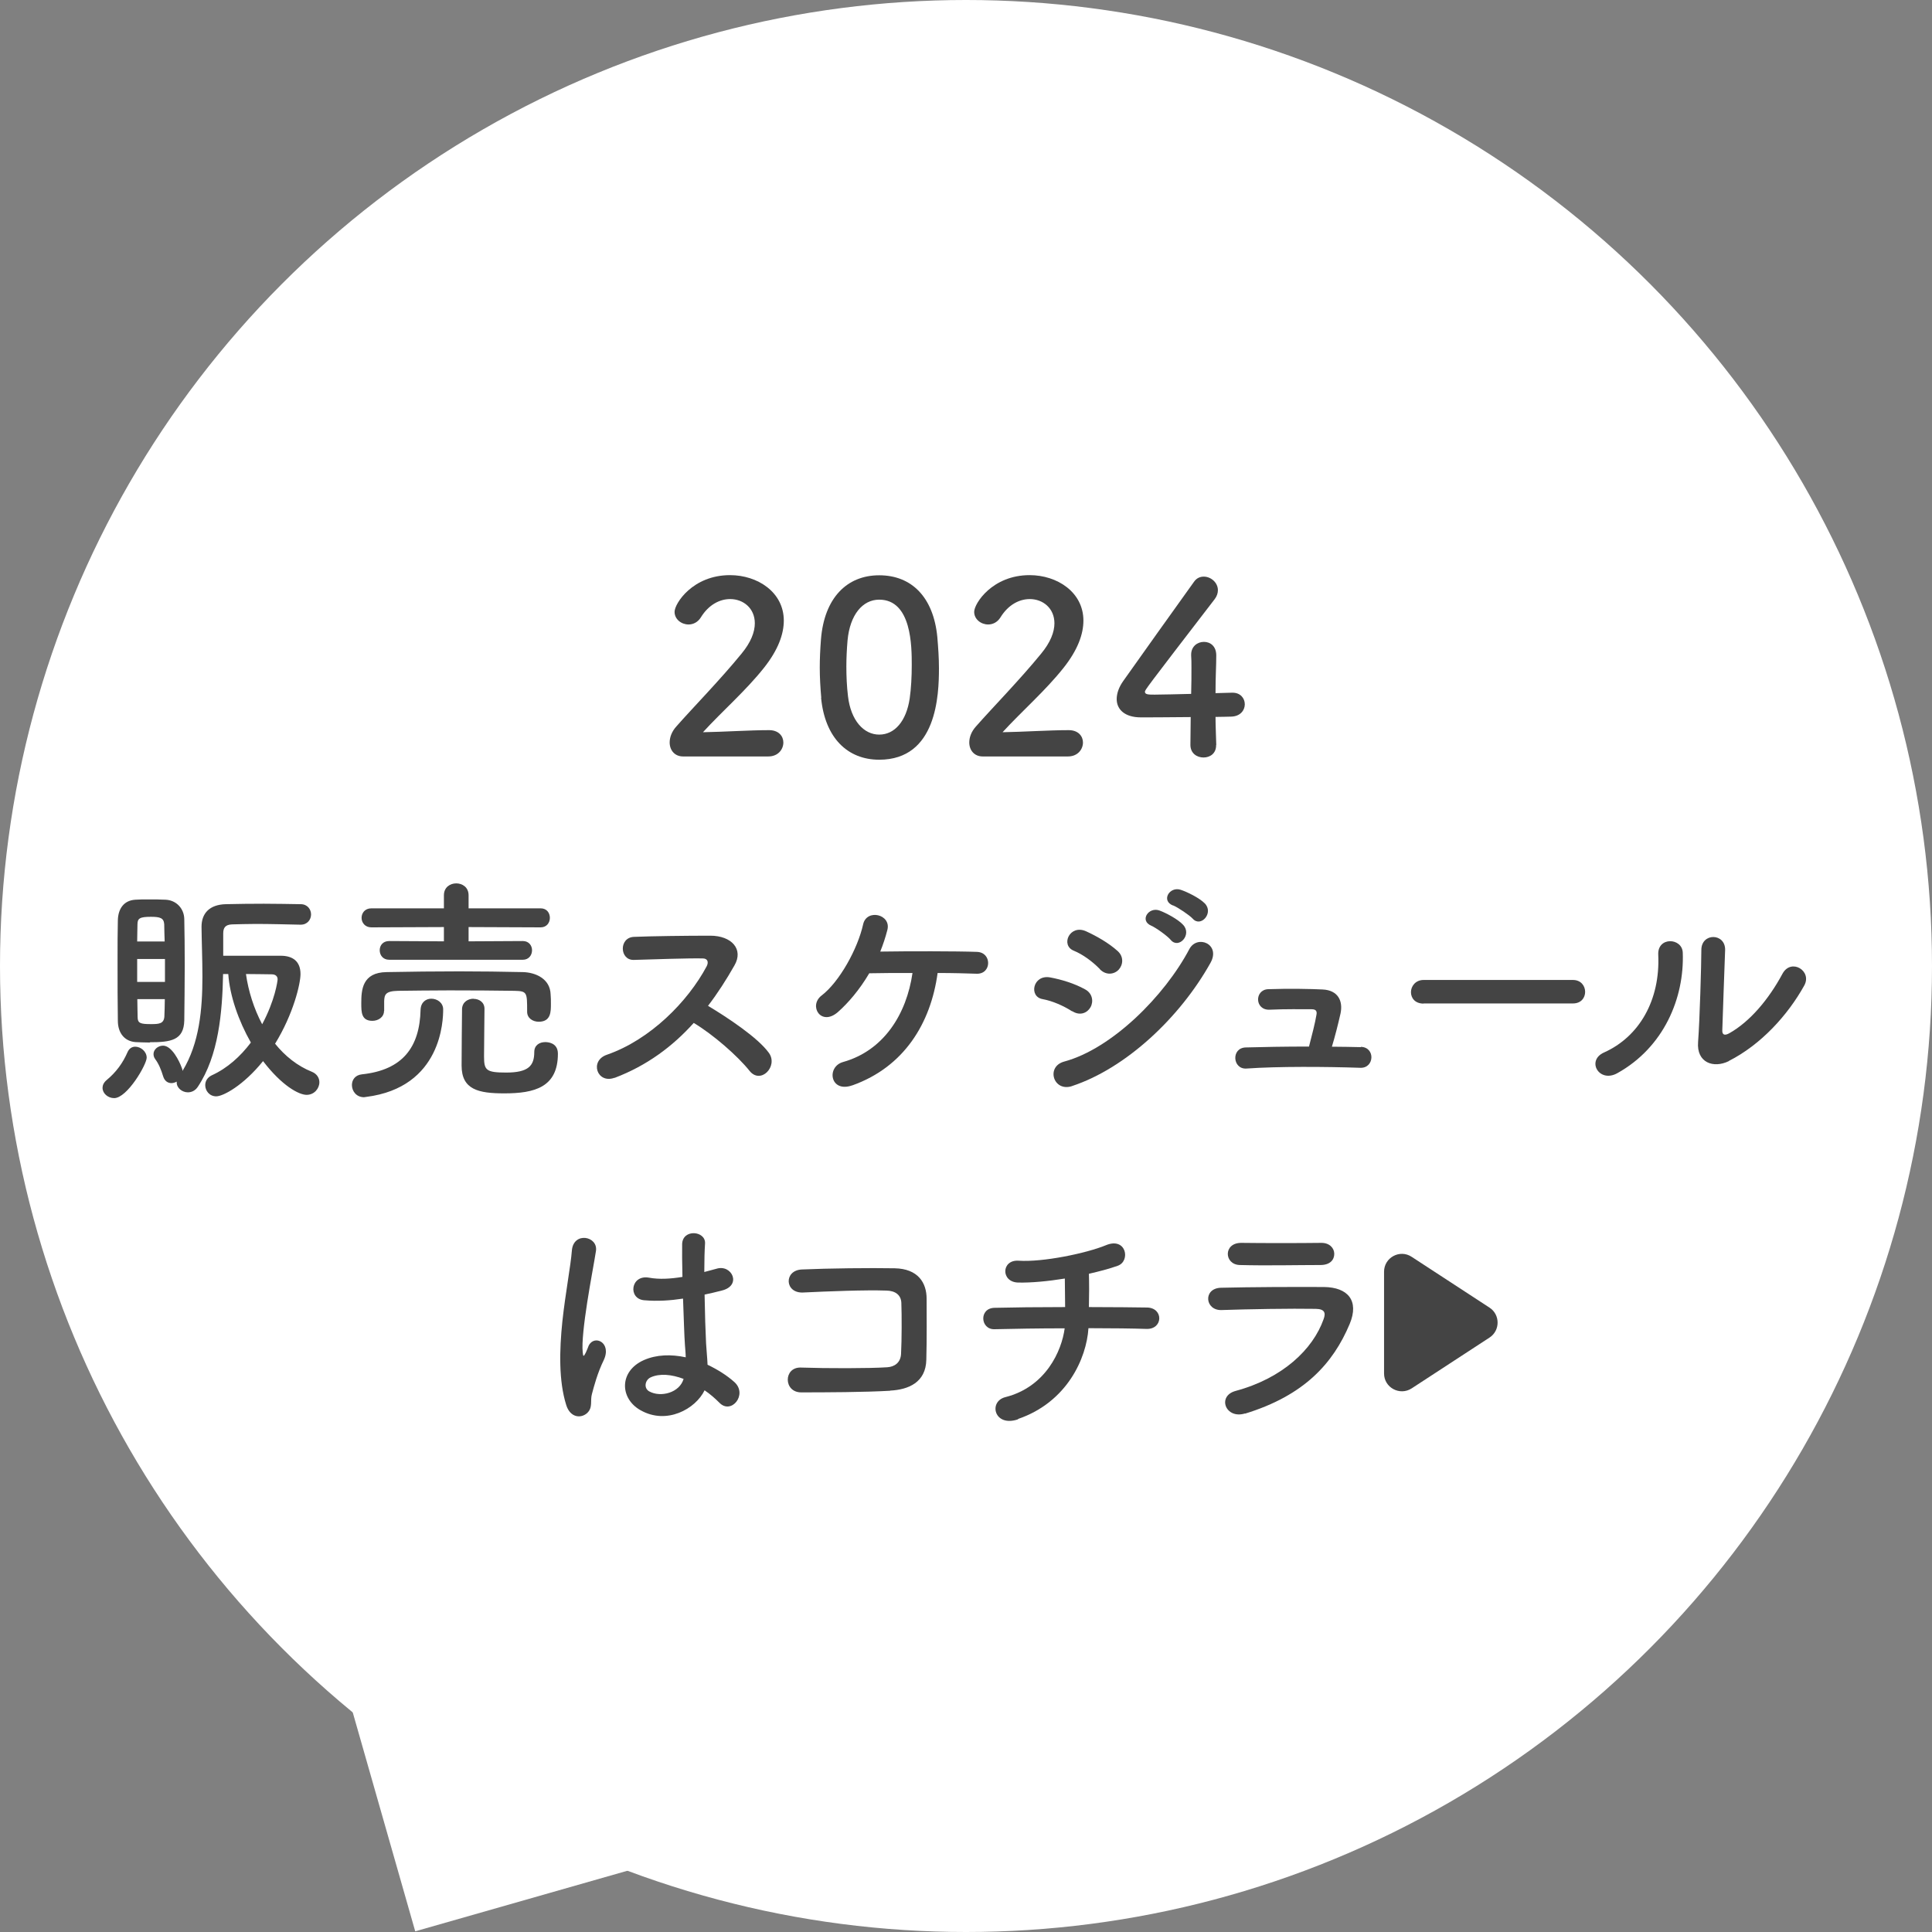
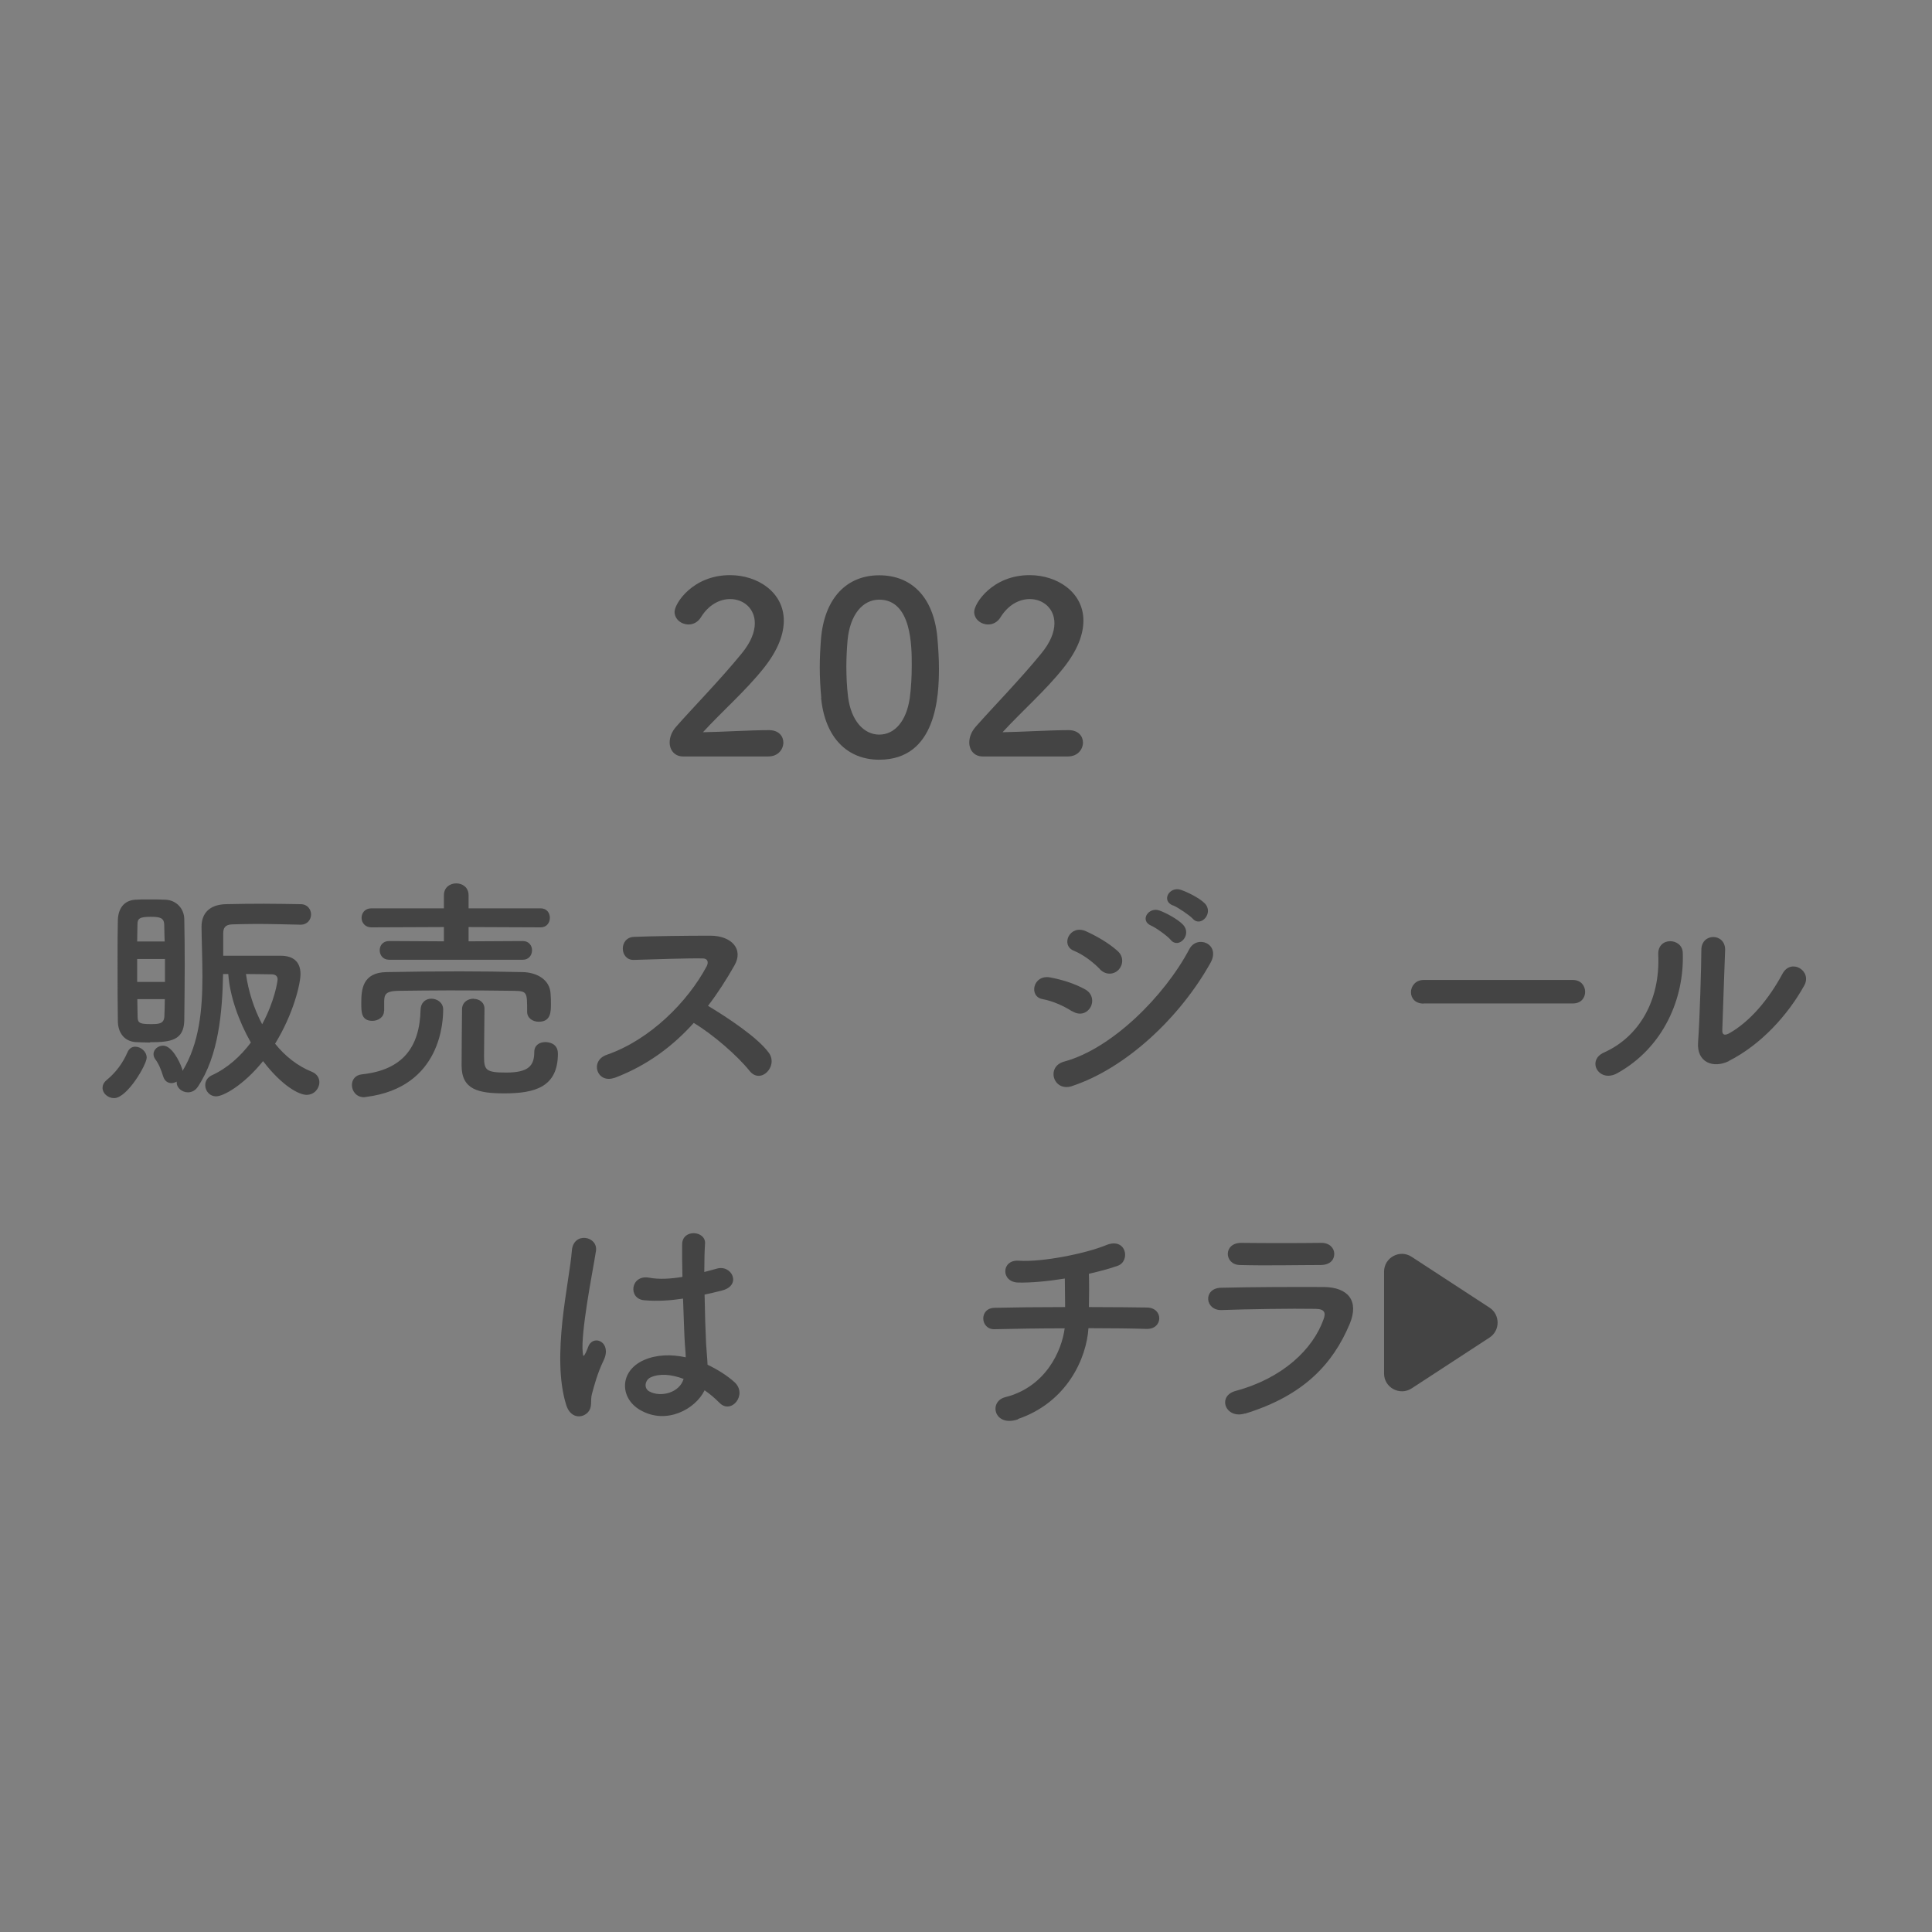
<svg xmlns="http://www.w3.org/2000/svg" id="_レイヤー_2" viewBox="0 0 130 130">
  <rect x="0" y="0" width="130" height="130" fill="#808080" stroke="none" />
  <defs>
    <style>.cls-1{fill:#fff;}.cls-2{fill:#444;}</style>
  </defs>
  <g id="mian">
    <g>
      <g>
-         <circle class="cls-1" cx="65" cy="65" r="65" />
-         <rect class="cls-1" x="24.24" y="103.52" width="23.64" height="23.64" transform="translate(-30.27 14.33) rotate(-15.93)" />
-       </g>
+         </g>
      <path class="cls-2" d="m93.13,92.41v-6.84c0-.95,1.06-1.53,1.86-1l5.24,3.42c.72.47.72,1.54,0,2.01l-5.24,3.42c-.8.52-1.86-.05-1.86-1h0Z" />
    </g>
  </g>
  <g>
    <path class="cls-2" d="m45.96,50.9c-.56,0-.9-.42-.9-.94,0-.35.14-.74.46-1.09,1.1-1.25,2.96-3.15,4.37-4.88.64-.77.9-1.47.9-2.05,0-1.01-.77-1.63-1.66-1.63-.69,0-1.44.37-1.97,1.23-.21.34-.53.48-.83.48-.48,0-.94-.35-.94-.85,0-.56,1.22-2.47,3.73-2.47,1.86,0,3.62,1.15,3.62,3.06,0,.91-.38,1.97-1.33,3.17-1.22,1.54-2.79,2.9-4.11,4.34,1.33-.02,3.14-.14,4.45-.14.66,0,.96.42.96.83,0,.46-.35.94-1.01.94h-5.73Z" />
    <path class="cls-2" d="m55.26,46.95c-.06-.69-.1-1.36-.1-2.03,0-.61.03-1.23.08-1.89.22-2.79,1.74-4.32,3.92-4.32s3.65,1.47,3.91,4.15c.06.7.11,1.41.11,2.1,0,1.81-.14,6.16-4.02,6.16-2.13,0-3.65-1.47-3.91-4.16Zm5.95.06c.1-.7.14-1.49.14-2.26,0-1.23,0-4.4-2.19-4.4-1.12,0-1.97,1.02-2.13,2.74-.05.59-.08,1.18-.08,1.76,0,.67.03,1.34.11,2,.19,1.63,1.06,2.58,2.1,2.58s1.82-.9,2.05-2.42Z" />
    <path class="cls-2" d="m66.12,50.9c-.56,0-.9-.42-.9-.94,0-.35.14-.74.46-1.09,1.1-1.25,2.96-3.15,4.37-4.88.64-.77.9-1.47.9-2.05,0-1.01-.77-1.63-1.66-1.63-.69,0-1.44.37-1.97,1.23-.21.34-.53.48-.83.48-.48,0-.94-.35-.94-.85,0-.56,1.22-2.47,3.73-2.47,1.86,0,3.62,1.15,3.62,3.06,0,.91-.38,1.97-1.33,3.17-1.22,1.54-2.79,2.9-4.11,4.34,1.33-.02,3.14-.14,4.45-.14.66,0,.96.42.96.83,0,.46-.35.94-1.01.94h-5.73Z" />
-     <path class="cls-2" d="m81.83,50.12v.03c0,.56-.42.82-.85.82s-.88-.27-.88-.85.02-1.22.02-1.87c-1.55.02-3.2.02-3.36.02-1.07,0-1.62-.53-1.62-1.23,0-.37.14-.8.45-1.23.96-1.36,3.6-5.06,4.75-6.66.18-.26.42-.35.66-.35.48,0,.95.4.95.91,0,.19-.06.4-.22.61-4.69,6.1-4.69,6.11-4.69,6.23,0,.19.26.19.66.19.54,0,1.5-.03,2.45-.05.02-.64.02-1.25.02-1.73,0-.35,0-.64-.02-.85v-.06c0-.56.43-.86.86-.86s.83.29.83.91c0,.75-.05,1.36-.05,2.54.59-.02,1.02-.03,1.1-.03h.05c.53,0,.82.38.82.78s-.3.82-.93.83c-.19,0-.58.02-1.04.02,0,.53.03,1.17.05,1.89Z" />
    <path class="cls-2" d="m6.9,73.19c0-.16.08-.35.27-.51.64-.53,1.09-1.14,1.42-1.9.11-.24.3-.35.51-.35.37,0,.77.32.77.74,0,.46-1.31,2.72-2.19,2.72-.42,0-.78-.32-.78-.69Zm3.19-3.04c-.35,0-.7-.02-.98-.03-.74-.06-1.18-.62-1.18-1.44-.02-1.12-.02-2.61-.02-4.02,0-1.02,0-2,.02-2.74.02-.77.4-1.33,1.17-1.38.24-.02.56-.02.86-.02.43,0,.88,0,1.18.02.72.03,1.25.59,1.26,1.31.02.9.03,2,.03,3.1,0,1.35-.02,2.69-.03,3.71-.03,1.34-.9,1.47-2.32,1.47Zm1.01-5.62h-1.87v1.54h1.87v-1.54Zm-.02-1.17c-.02-.43-.02-.82-.03-1.17-.03-.42-.27-.5-.9-.5-.75,0-.9.11-.9.51,0,.32-.02.7-.02,1.15h1.84Zm-1.84,3.87c0,.45.02.86.02,1.2,0,.42.18.48.9.48.53,0,.86-.02.9-.5.02-.35.02-.75.03-1.18h-1.84Zm10.96-5.01c-.94-.02-2-.05-2.99-.05-.58,0-1.12.02-1.6.03-.48.02-.59.26-.59.62v1.49h3.87c.8,0,1.33.37,1.33,1.23,0,.66-.48,2.69-1.71,4.69.66.82,1.5,1.5,2.48,1.89.34.14.5.42.5.7,0,.42-.34.85-.86.85s-1.66-.61-2.93-2.27c-1.33,1.65-2.69,2.37-3.15,2.37s-.74-.38-.74-.75c0-.26.13-.51.43-.66,1.06-.48,1.94-1.28,2.64-2.21-.83-1.46-1.42-3.15-1.52-4.61h-.35c-.05,2.59-.3,5.49-1.7,7.59-.18.27-.43.37-.67.37-.38,0-.75-.29-.75-.66v-.06c-.11.06-.24.1-.35.1-.24,0-.46-.13-.56-.45-.14-.46-.3-.85-.54-1.17-.08-.11-.11-.22-.11-.34,0-.3.3-.56.64-.56.59,0,1.1,1.04,1.26,1.49.03.06.05.14.05.21,1.14-1.86,1.34-4.15,1.34-6.35,0-1.17-.05-2.31-.06-3.35,0-.9.53-1.49,1.63-1.52.82-.02,1.7-.03,2.56-.03s1.73.02,2.48.03c.46,0,.7.35.7.69s-.24.69-.7.69h-.02Zm-1.52,3.68c0-.21-.14-.34-.4-.34-.34,0-1.02-.02-1.73-.02.16,1.14.53,2.32,1.09,3.38.86-1.6,1.04-2.91,1.04-3.03Z" />
    <path class="cls-2" d="m24.5,73.83c-.53,0-.82-.42-.82-.82,0-.34.21-.67.67-.72,2.75-.29,3.89-1.83,3.95-4.35.02-.51.37-.74.72-.74.4,0,.8.27.8.72,0,.7-.08,5.25-5.19,5.89-.05,0-.1.02-.14.02Zm1.34-5.81c0,.43-.4.67-.78.67-.75,0-.75-.59-.75-1.18,0-.9.06-2.08,1.71-2.1,1.58-.03,3.25-.05,4.9-.05,1.44,0,2.88.02,4.26.05.86.02,1.84.45,1.87,1.5.02.19.02.42.02.64,0,.53,0,1.2-.82,1.2-.4,0-.78-.24-.78-.67v-.03c0-1.28,0-1.36-.86-1.38-1.26-.02-2.85-.03-4.37-.03-1.26,0-2.48.02-3.46.03-.86.02-.91.27-.93.69v.66Zm.35-3.44c-.43,0-.64-.32-.64-.64s.21-.62.64-.62l3.68.02v-.96l-4.88.02c-.43,0-.66-.32-.66-.64s.22-.64.66-.64h4.88v-.88c0-.54.42-.8.83-.8s.83.26.83.8v.88h4.85c.42,0,.62.32.62.64s-.21.64-.62.64l-4.85-.02v.96l3.65-.02c.42,0,.62.32.62.62,0,.32-.21.64-.62.64h-9Zm5.67,2.63c.37,0,.74.22.74.67,0,.62-.03,2.34-.03,3.2,0,.93.13,1.09,1.49,1.09,1.49,0,1.89-.45,1.89-1.38,0-.46.35-.67.74-.67.13,0,.85.02.85.78,0,2.26-1.57,2.67-3.6,2.67-1.73,0-2.88-.24-2.88-1.87,0-.62.02-3.31.03-3.83.03-.45.4-.67.78-.67Z" />
    <path class="cls-2" d="m41.35,72.52c-1.17.43-1.71-1.14-.51-1.55,2.91-1.01,5.44-3.57,6.71-5.95.14-.27.08-.53-.27-.53-1.01-.02-3.22.06-4.63.1-.96.03-1.02-1.5,0-1.55,1.17-.05,3.52-.08,5.14-.08,1.44,0,2.26.91,1.63,2-.54.95-1.12,1.86-1.78,2.72,1.33.8,3.36,2.14,4.1,3.17.64.9-.56,2.15-1.31,1.2-.78-.98-2.43-2.43-3.75-3.22-1.41,1.57-3.14,2.87-5.33,3.7Z" />
-     <path class="cls-2" d="m57.35,73.03c-1.5.53-1.76-1.25-.62-1.57,2.74-.77,4.27-3.22,4.67-5.99-1.09,0-2.15,0-2.91.02-.66,1.12-1.42,2-2.11,2.61-1.14.99-2-.43-1.09-1.12,1.18-.9,2.42-3.12,2.79-4.79.24-1.06,1.9-.67,1.63.38-.13.51-.29.99-.48,1.46,1.89-.03,5.14-.03,6.51.02.5.02.75.38.75.75s-.26.74-.78.72c-.59-.02-1.55-.05-2.62-.05-.46,3.39-2.26,6.32-5.73,7.56Z" />
    <path class="cls-2" d="m72.14,68.05c-.59-.38-1.33-.7-1.98-.82-.96-.16-.66-1.68.51-1.46.75.14,1.62.4,2.34.8.51.27.58.83.37,1.2-.21.38-.7.61-1.23.27Zm0,5.03c-1.26.42-1.79-1.31-.53-1.65,3.19-.86,6.74-4.39,8.42-7.57.53-.99,2.13-.34,1.42.93-2.05,3.67-5.68,7.09-9.32,8.29Zm1.86-7.88c-.5-.51-1.14-.98-1.75-1.23-.91-.37-.27-1.79.82-1.31.7.32,1.52.78,2.13,1.33.43.38.37.93.08,1.25-.29.32-.85.42-1.28-.03Zm3.47-2.91c-.82-.34-.18-1.3.56-1.02.43.16,1.23.58,1.58.96.62.67-.3,1.65-.83,1.02-.21-.26-.99-.82-1.31-.96Zm1.46-1.36c-.82-.32-.24-1.3.51-1.06.43.14,1.25.54,1.62.91.64.64-.26,1.65-.8,1.04-.22-.24-1.01-.77-1.33-.9Z" />
-     <path class="cls-2" d="m91.57,70.44c.99.03.91,1.44-.03,1.41-2.35-.08-5.55-.1-7.67.05-.94.06-1.04-1.39-.05-1.42,1.07-.03,2.64-.06,4.26-.06.19-.72.42-1.63.5-2.13.05-.24-.02-.38-.32-.38-.67,0-1.76-.02-2.82.03-1.02.05-1.04-1.34-.11-1.38,1.41-.05,2.87-.02,3.67.02,1.04.05,1.38.78,1.2,1.62-.16.71-.37,1.54-.58,2.23.69,0,1.34.02,1.95.03Z" />
+     <path class="cls-2" d="m91.57,70.44Z" />
    <path class="cls-2" d="m95.79,67.53c-.58,0-.85-.38-.85-.77s.3-.82.85-.82h10.05c.54,0,.82.4.82.8s-.27.78-.82.78h-10.05Z" />
    <path class="cls-2" d="m107.93,70.82c2.37-1.06,3.79-3.52,3.65-6.58-.06-1.23,1.62-1.15,1.65-.13.11,3.03-1.26,6.35-4.4,8.1-1.23.69-2.11-.85-.9-1.39Zm8.4.58c-1.04.51-2.18.1-2.07-1.28.11-1.44.22-5.25.22-6.2,0-1.17,1.62-1.15,1.6,0-.02.62-.18,4.85-.19,5.39-.02.35.18.38.48.21,1.38-.78,2.64-2.27,3.57-4,.58-1.07,2.02-.19,1.46.8-1.1,1.98-2.9,3.97-5.07,5.07Z" />
    <path class="cls-2" d="m38.1,94.54c-.51-1.62-.46-3.68-.26-5.62.21-1.94.56-3.73.64-4.77.1-1.3,1.78-.98,1.62.03-.11.72-.38,2.11-.59,3.47-.21,1.36-.37,2.71-.3,3.34.03.29.05.34.21.02.05-.1.16-.38.19-.46.37-.77,1.58-.22,1.01.98-.21.43-.37.86-.5,1.26-.13.4-.22.75-.29,1.01-.13.45.08.9-.32,1.28-.42.38-1.14.32-1.41-.54Zm4.98.34c-1.39-.8-1.42-2.62.24-3.36.86-.38,1.84-.4,2.82-.19,0-.26-.03-.5-.05-.8-.05-.66-.08-1.89-.13-3.15-.86.13-1.71.19-2.62.11-1.1-.1-.91-1.73.32-1.52.7.13,1.47.08,2.26-.05-.02-.9-.03-1.71-.02-2.21.03-1.04,1.6-.9,1.54-.03-.03.45-.05,1.12-.05,1.91.27-.08.56-.14.82-.22,1.04-.32,1.73,1.14.35,1.47-.38.1-.77.19-1.15.27.02,1.25.06,2.5.1,3.28.02.4.08.93.1,1.44.67.32,1.31.72,1.81,1.17.91.83-.22,2.22-1.02,1.38-.29-.29-.62-.58-.99-.83-.61,1.26-2.56,2.34-4.31,1.34Zm2.91-2.1c-.8-.3-1.6-.38-2.21-.1-.38.18-.48.72-.1.94.77.43,2.06.1,2.32-.85h-.02Z" />
-     <path class="cls-2" d="m59.9,93.58c-1.7.1-4.34.11-5.99.11-1.2,0-1.2-1.71-.02-1.67,1.71.06,4.63.06,5.81-.02.48-.03.9-.3.93-.9.05-.96.05-2.59.02-3.43-.02-.53-.4-.82-1.01-.83-1.41-.05-3.94.05-5.6.13-1.25.06-1.31-1.5-.08-1.55,1.76-.08,4.64-.11,6.24-.08,1.58.03,2.15.98,2.15,2.05,0,.98.02,2.67-.02,4.1-.03,1.54-1.22,2.02-2.43,2.08Z" />
    <path class="cls-2" d="m68.51,95.5c-1.62.56-2.02-1.2-.86-1.49,2.72-.69,3.79-3.11,3.99-4.63-1.73,0-3.46.03-4.72.06-.96.03-1.06-1.42,0-1.44,1.18-.03,2.96-.05,4.75-.05,0-.67-.02-1.39-.02-1.92-1.17.19-2.29.29-3.14.27-1.18-.03-1.14-1.55.03-1.47,1.63.11,4.56-.5,5.87-1.04,1.38-.58,1.68,1.07.8,1.38-.58.21-1.25.38-1.94.54.02.62.02,1.47,0,2.24,1.68,0,3.15.02,3.91.03,1.12.02,1.09,1.47-.03,1.44-.88-.03-2.32-.05-3.91-.05-.13,2.03-1.44,4.98-4.74,6.11Z" />
    <path class="cls-2" d="m83.77,95.11c-1.31.4-1.9-1.18-.62-1.52,3.15-.85,5.19-2.79,5.91-4.82.16-.43.08-.69-.53-.7-1.63-.03-4.61.02-6.32.08-1.14.05-1.28-1.47-.05-1.5,2.06-.05,4.75-.06,6.93-.05,1.6.02,2.38.91,1.73,2.48-1.12,2.67-3.07,4.82-7.04,6.04Zm5.09-9.99c-1.5,0-3.71.05-5.44,0-1.06-.03-1.12-1.5.11-1.49,1.54.02,3.78.02,5.39,0,.54,0,.86.35.86.74s-.27.75-.93.75Z" />
  </g>
</svg>